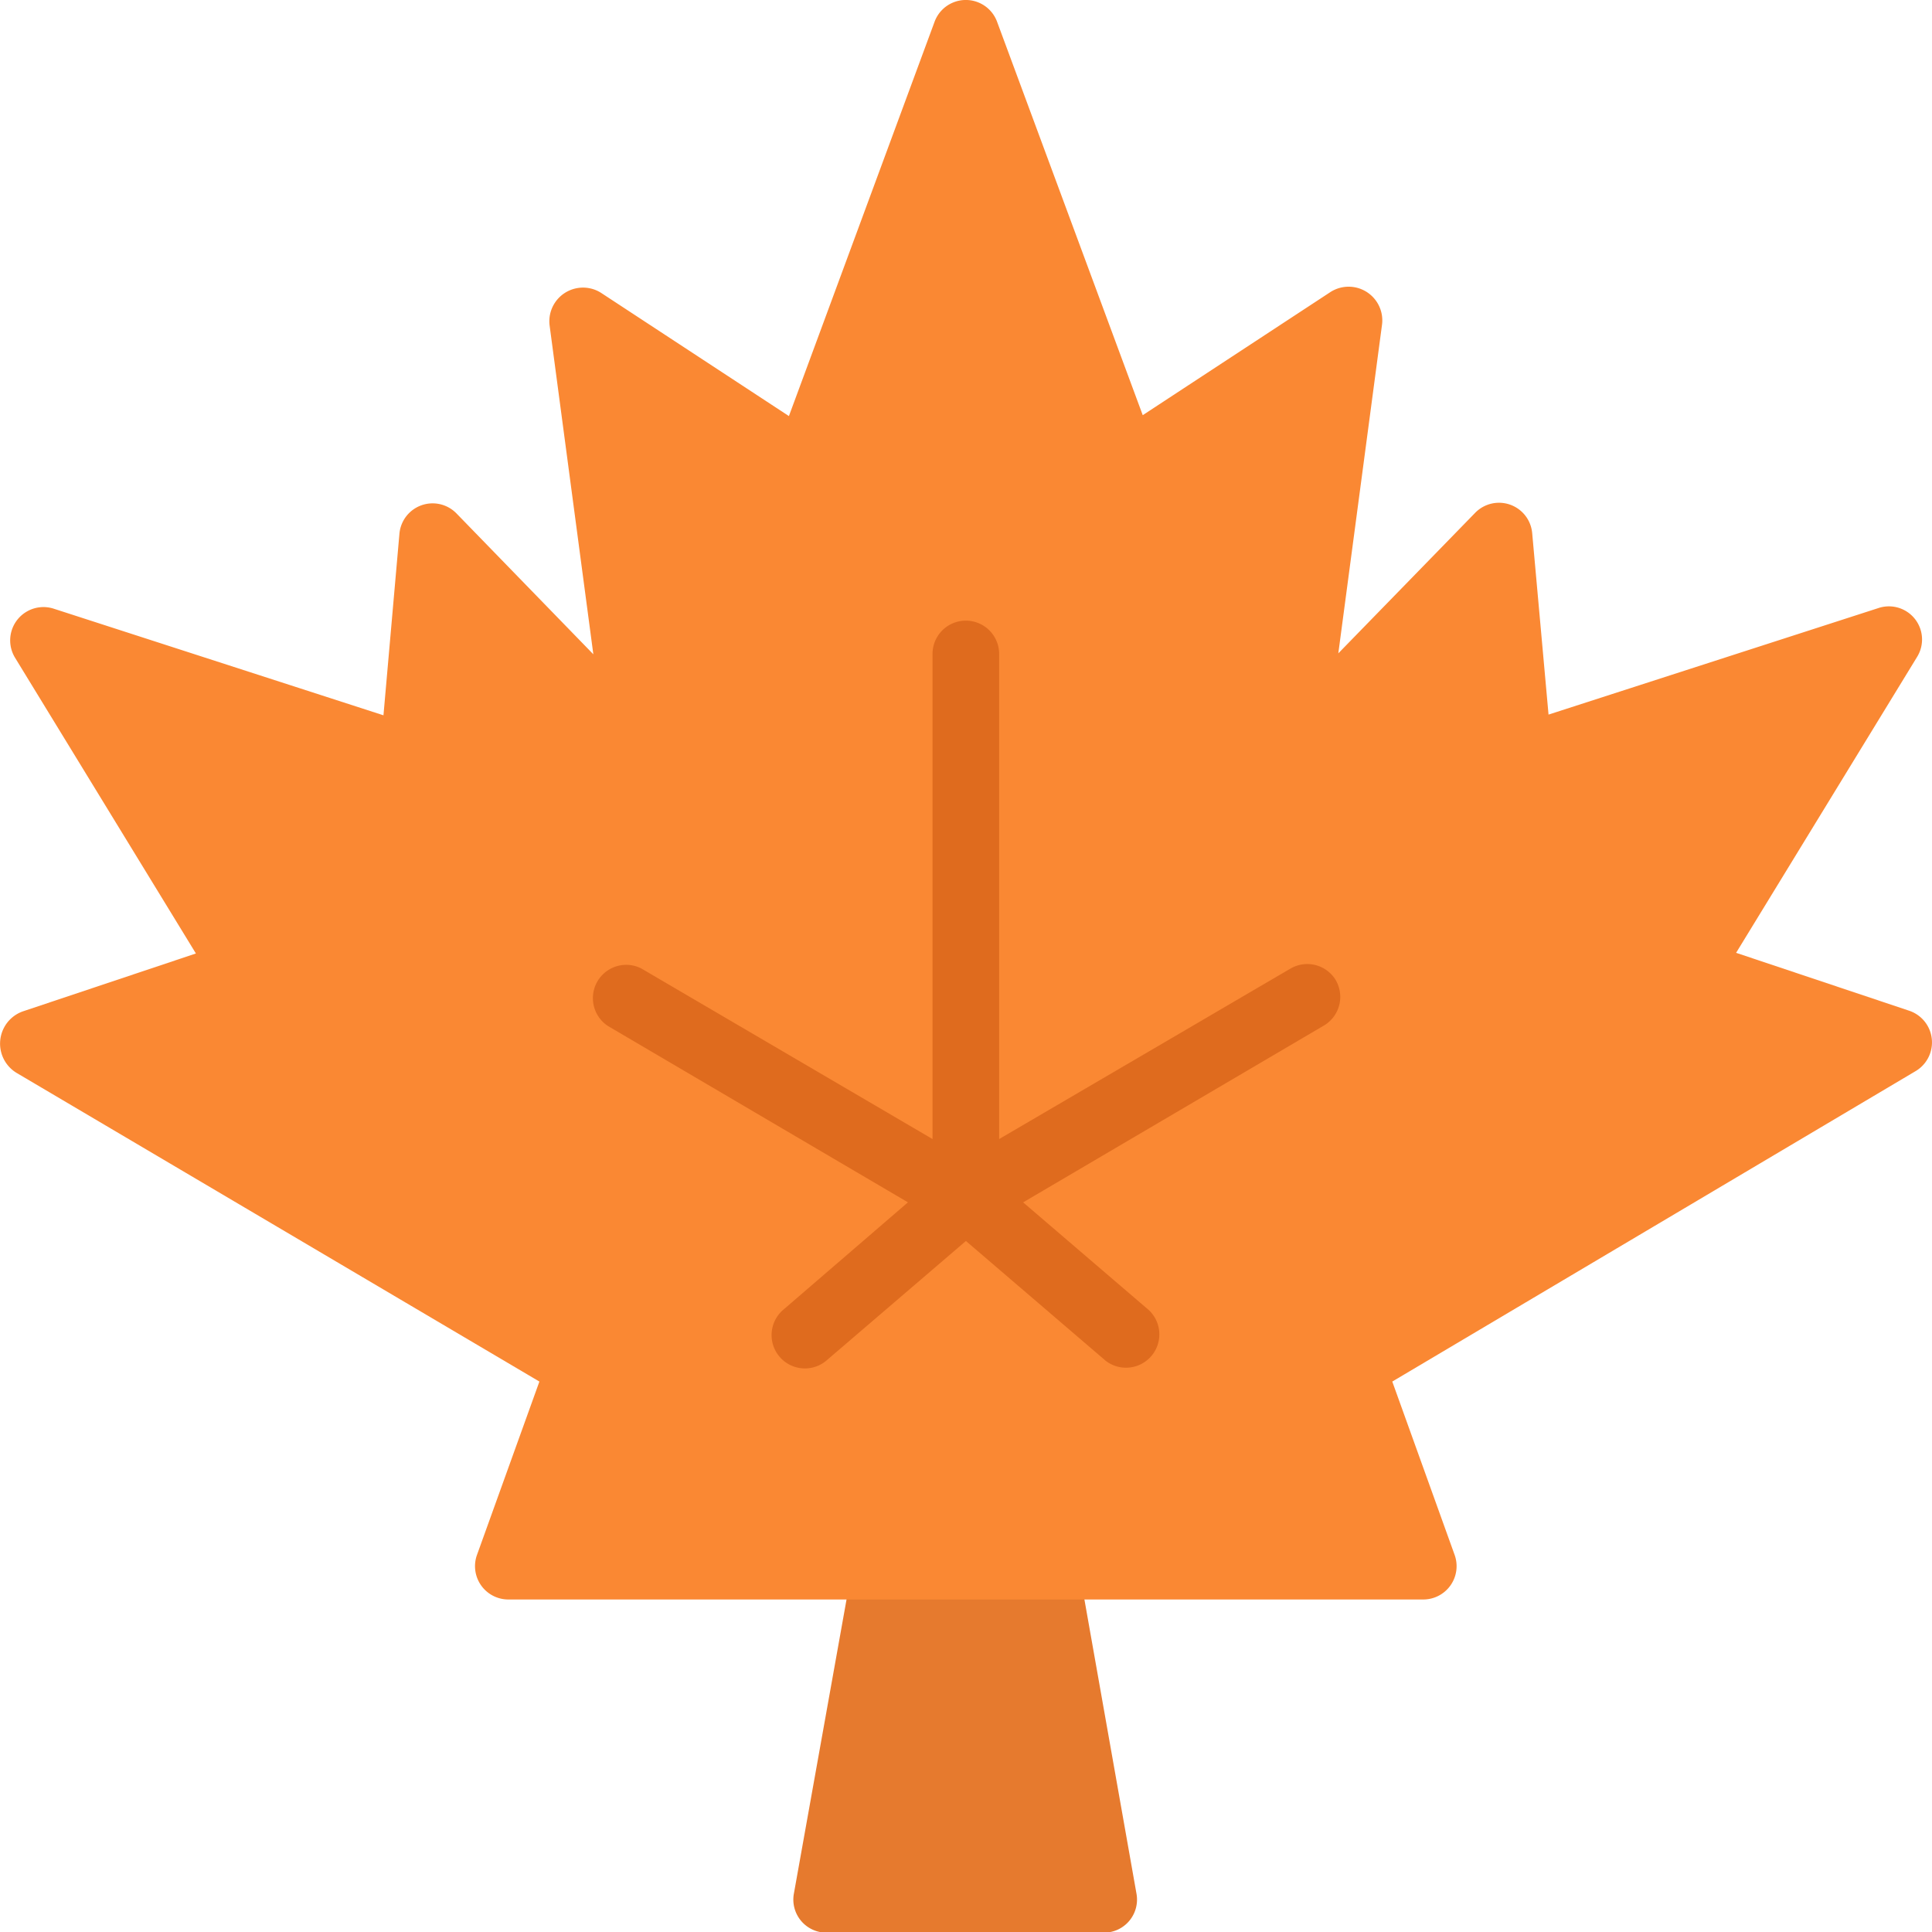
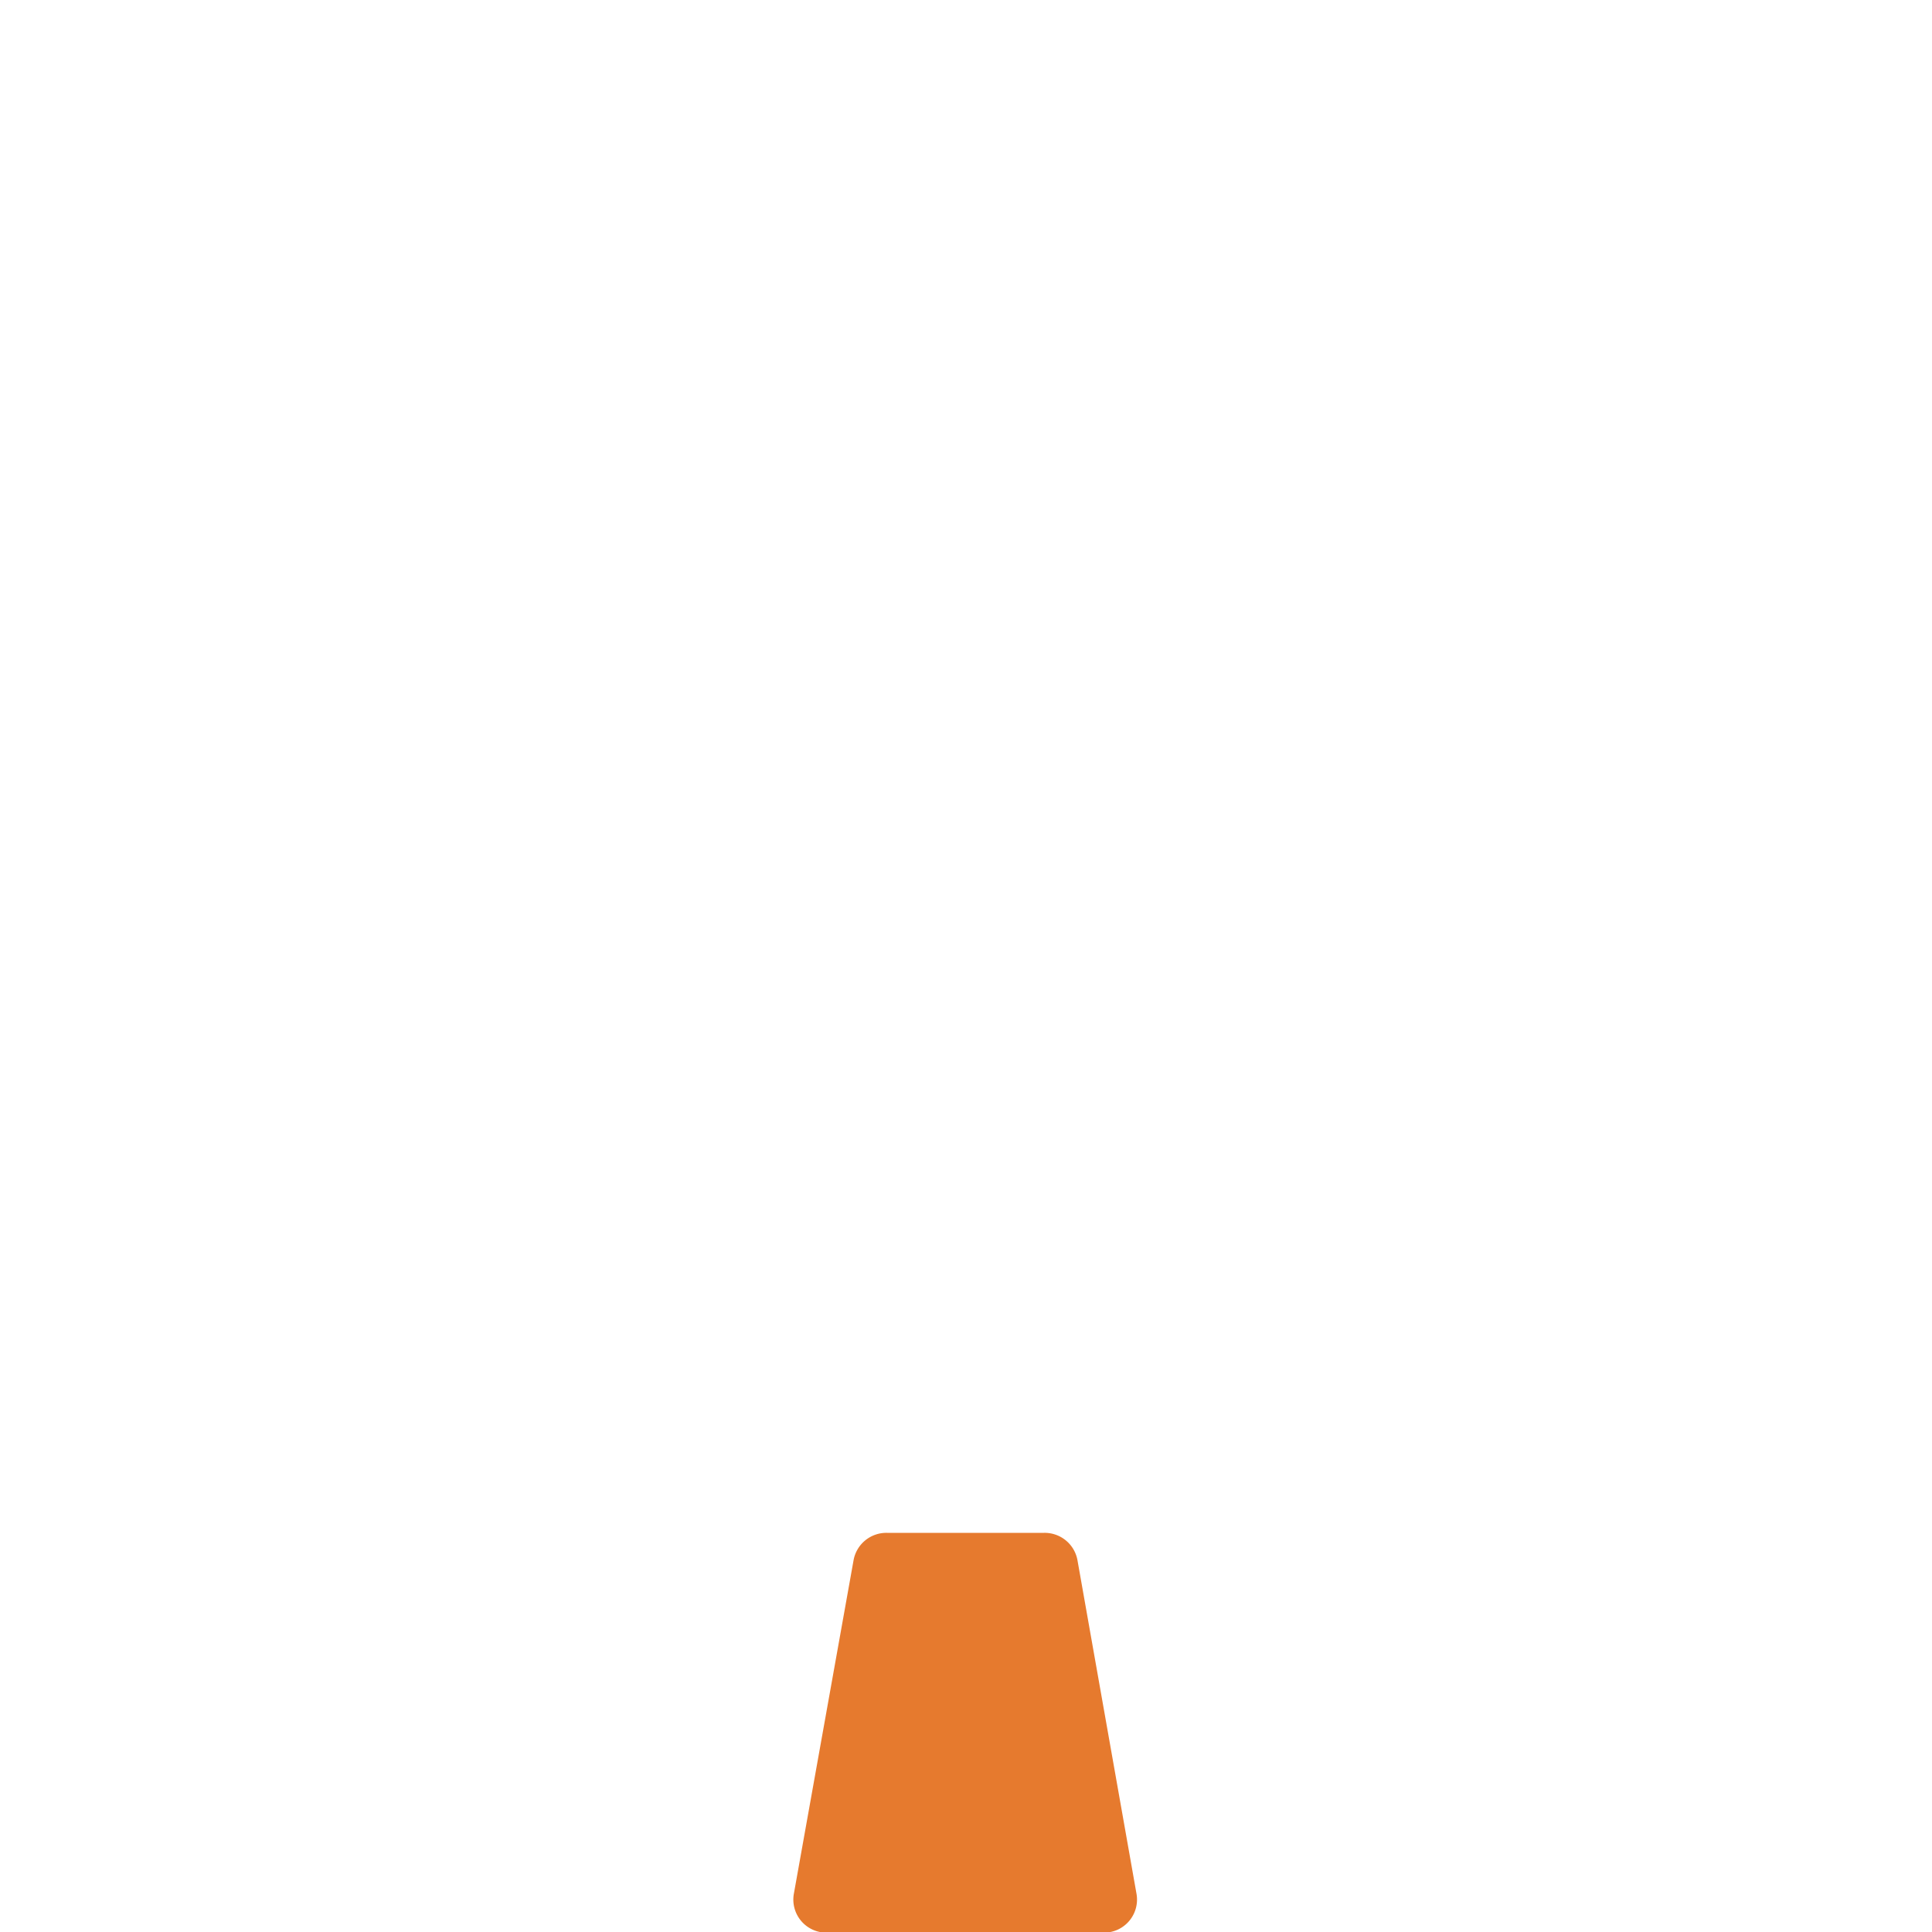
<svg xmlns="http://www.w3.org/2000/svg" width="100" height="100" viewBox="0 0 100 100">
  <defs>
    <clipPath id="clip-path">
      <rect id="長方形_3524" data-name="長方形 3524" width="100" height="100" transform="translate(3422 5178)" fill="#fff" />
    </clipPath>
  </defs>
  <g id="マスクグループ_260" data-name="マスクグループ 260" transform="translate(-3422 -5178)" clip-path="url(#clip-path)">
    <g id="Layer_4" data-name="Layer 4" transform="translate(3418.99 5175.009)">
      <path id="パス_3761" data-name="パス 3761" d="M41.528,50.414A1.724,1.724,0,0,0,39.8,49H31.664a1.724,1.724,0,0,0-1.724,1.414L26.853,67.659a1.712,1.712,0,0,0,1.69,2.035H42.89a1.712,1.712,0,0,0,1.69-2.035Z" transform="translate(17.251 33.331)" fill="#e67a2e" />
-       <path id="パス_3762" data-name="パス 3762" d="M101.838,55.309l-8.967-3L102.234,37a1.715,1.715,0,0,0-2-2.535L83.162,39.978,82.317,30.6a1.724,1.724,0,0,0-2.966-1.052l-7.07,7.26L74.54,19.82A1.743,1.743,0,0,0,71.884,18.1l-9.726,6.38L54.622,4.127a1.724,1.724,0,0,0-3.242,0l-7.536,20.4-9.726-6.38a1.743,1.743,0,0,0-2.656,1.724l2.259,16.986-7.087-7.294A1.724,1.724,0,0,0,23.686,30.6l-.828,9.415L5.786,34.495a1.724,1.724,0,0,0-2,2.535L13.15,52.343l-8.967,3a1.771,1.771,0,0,0-.328,3.173L30.929,74.5,27.7,83.469a1.724,1.724,0,0,0,1.621,2.311H76.678A1.724,1.724,0,0,0,78.3,83.469L75.074,74.5,102.165,58.43a1.728,1.728,0,0,0-.328-3.121Z" fill="#fa8833" />
-       <path id="パス_3763" data-name="パス 3763" d="M59.275,40.244a1.724,1.724,0,0,0-2.345-.621L41.841,48.452V23.344a1.724,1.724,0,0,0-3.449,0V48.452L23.32,39.623A1.724,1.724,0,0,0,21.6,42.606l15.52,9.122-6.484,5.587a1.725,1.725,0,0,0,2.242,2.621l7.243-6.208,7.243,6.208A1.725,1.725,0,0,0,49.6,57.316l-6.518-5.587L58.6,42.606a1.724,1.724,0,0,0,.673-2.362Z" transform="translate(12.885 13.496)" fill="#df6b1e" />
    </g>
  </g>
</svg>